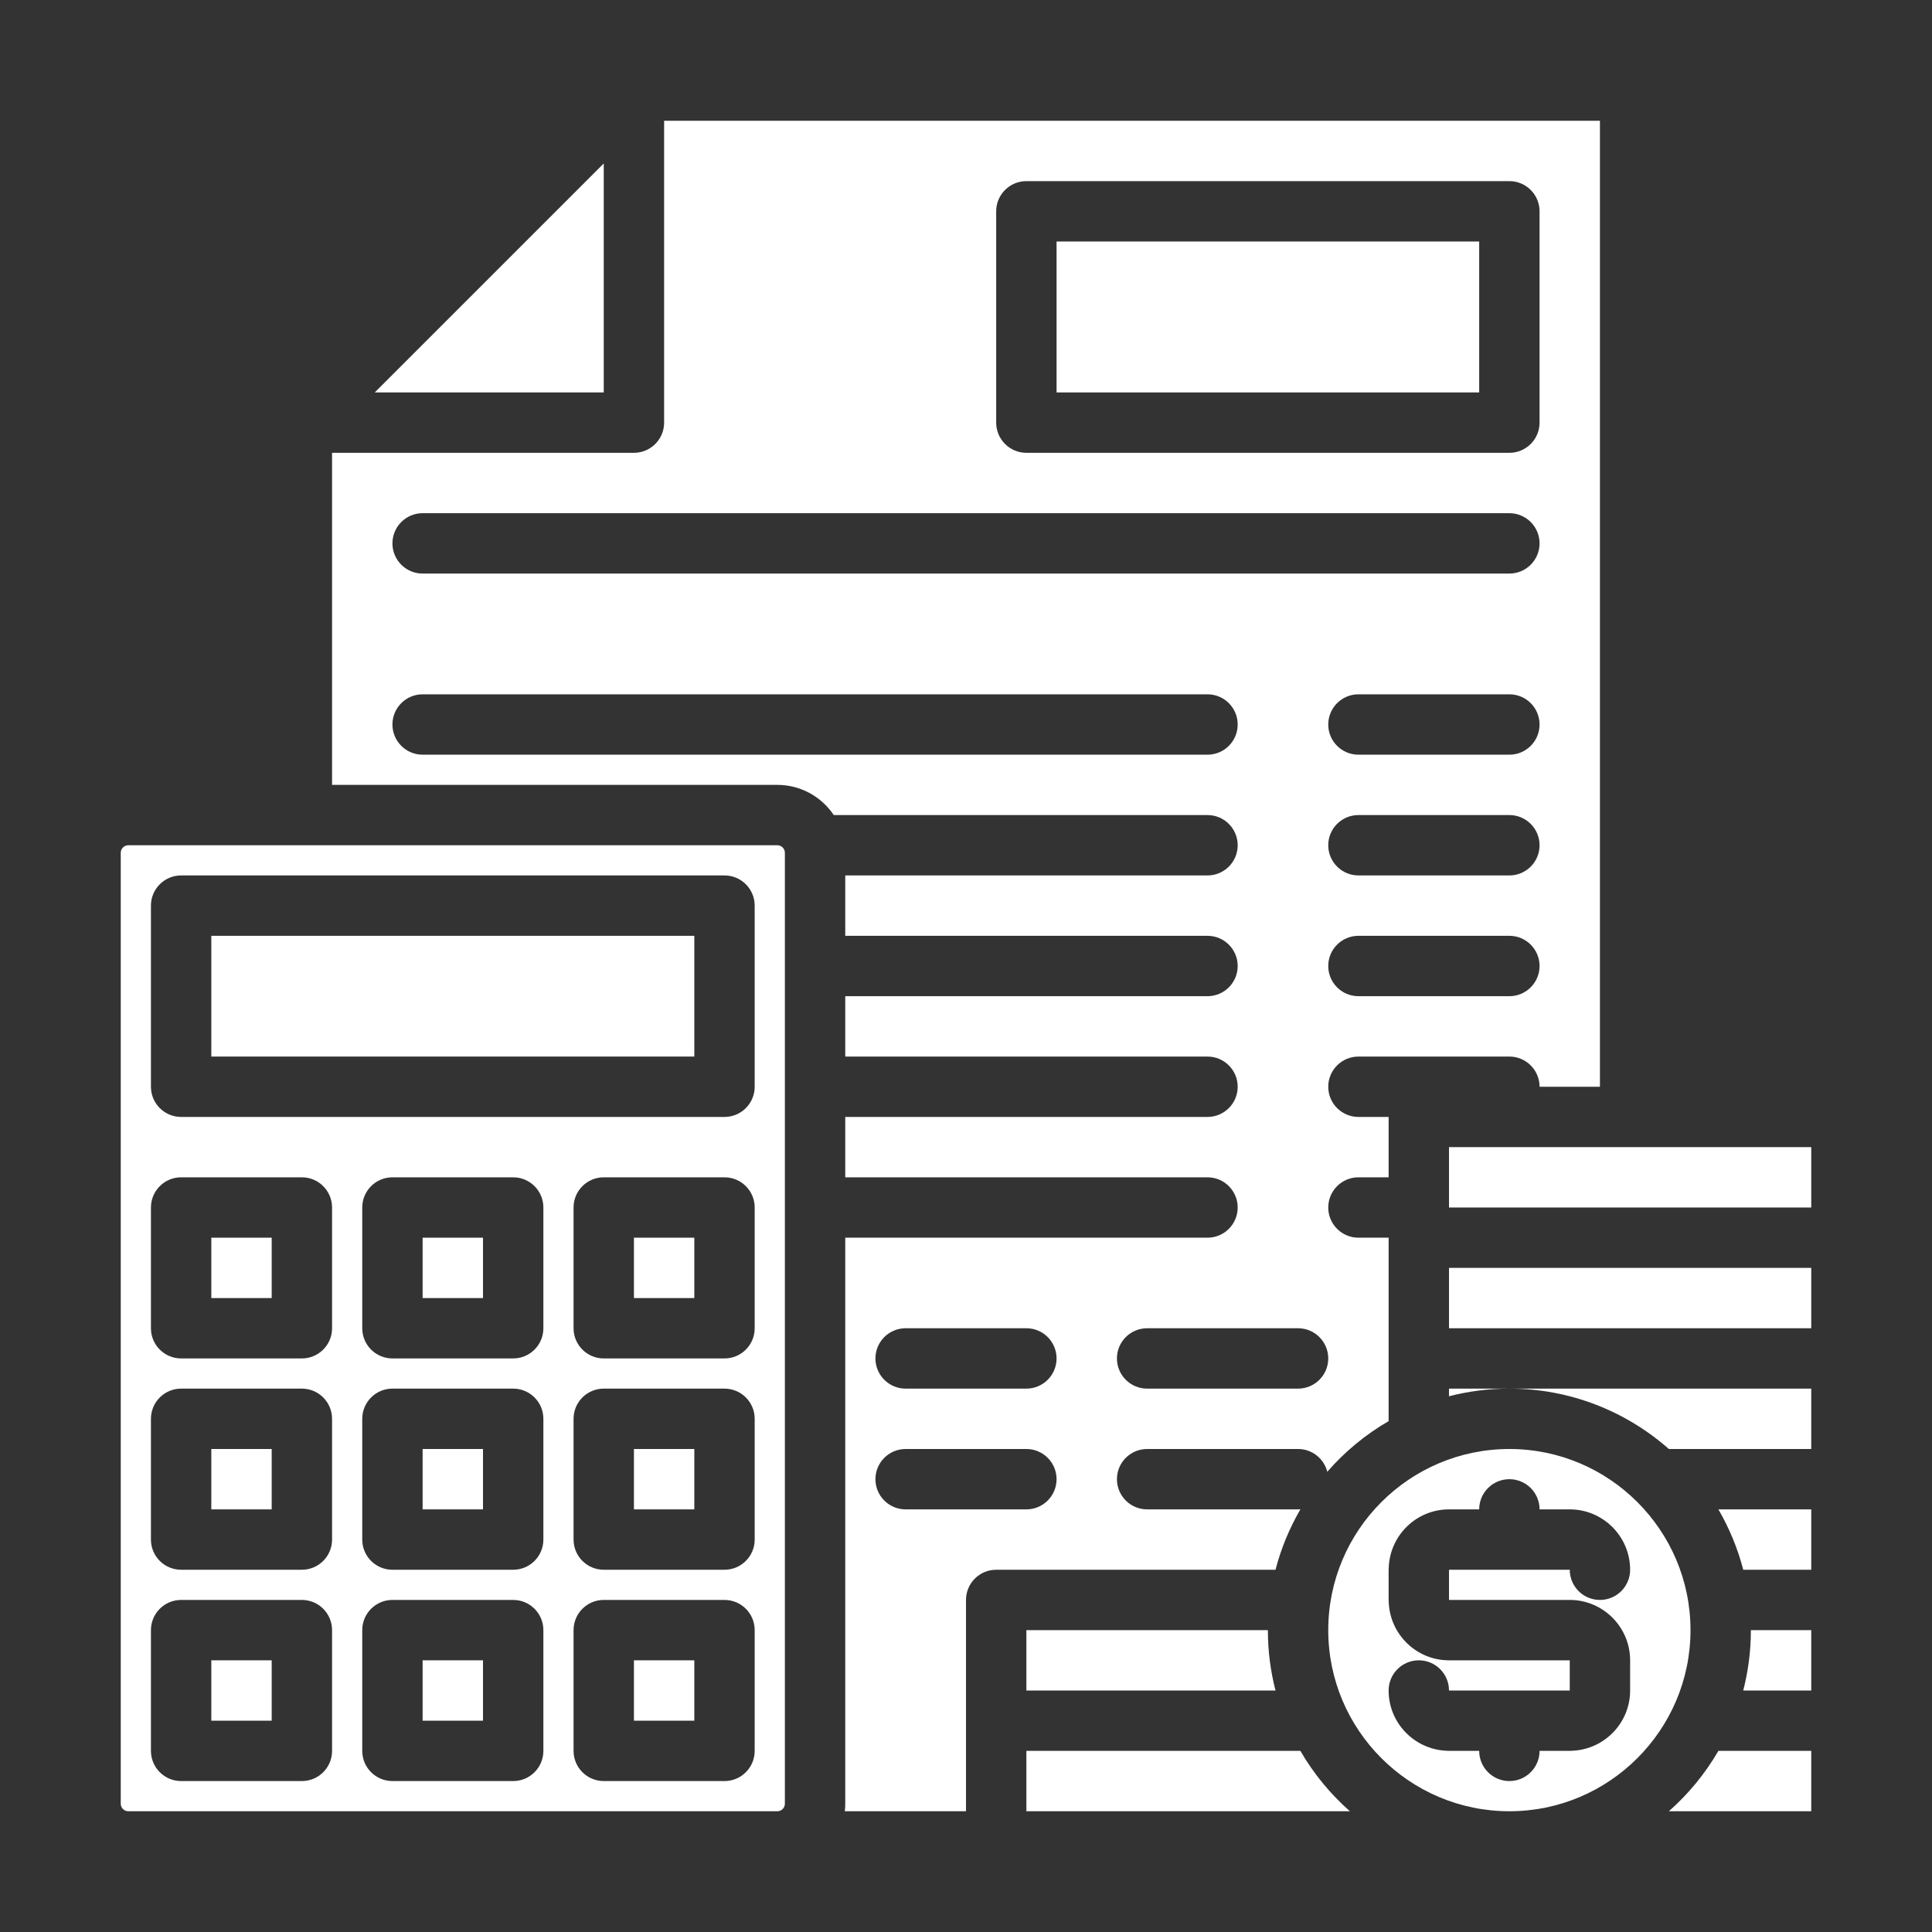
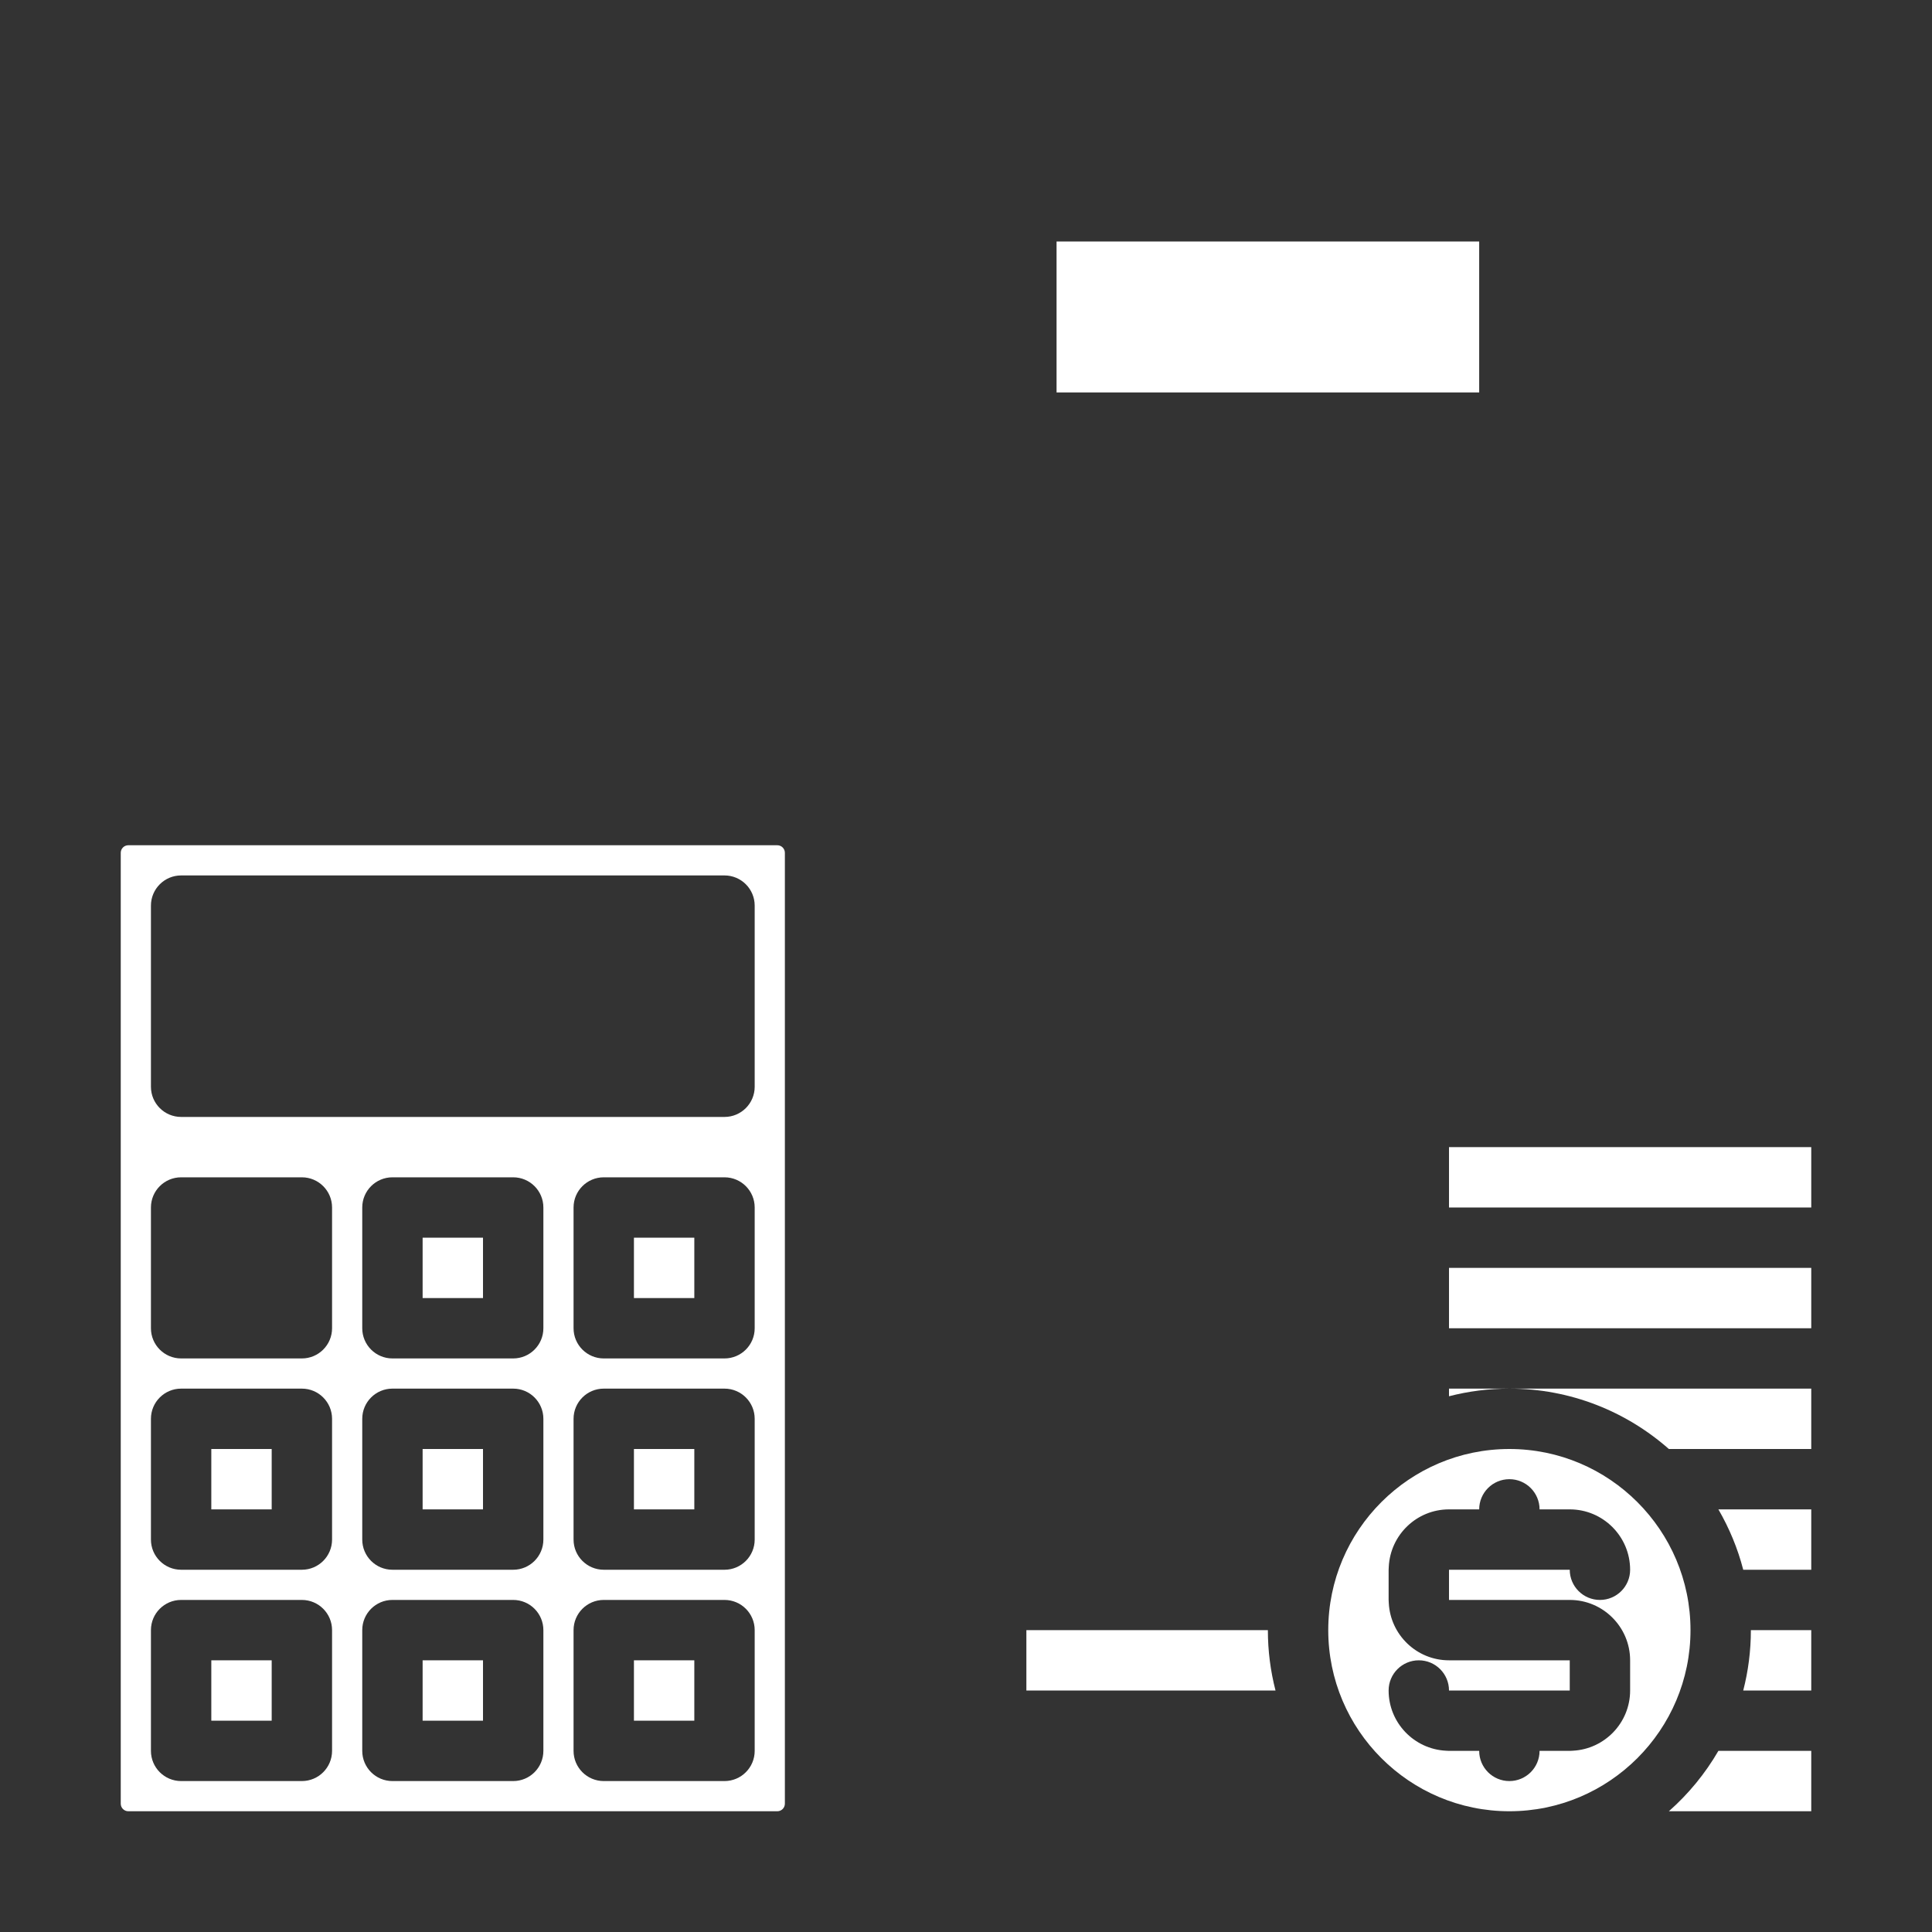
<svg xmlns="http://www.w3.org/2000/svg" width="512" height="512" viewBox="0 0 512 512" fill="fff">
  <rect x="0" y="0" width="512" height="512" fill="#333333" stroke="none" />
  <path d="M184 384H168V400H184V384Z" fill="#ffff" />
  <path d="M128 328H112V344H128V328Z" fill="#ffff" />
  <path d="M184 440H168V456H184V440Z" fill="#ffff" />
  <path d="M206 224H34C32.897 224 32 224.897 32 226V478C32 479.103 32.897 480 34 480H80H206C207.103 480 208 479.103 208 478V226C208 224.897 207.103 224 206 224ZM88 464C88 468.418 84.418 472 80 472H48C43.582 472 40 468.418 40 464V432C40 427.582 43.582 424 48 424H80C84.418 424 88 427.582 88 432V464ZM88 408C88 412.418 84.418 416 80 416H48C43.582 416 40 412.418 40 408V376C40 371.582 43.582 368 48 368H80C84.418 368 88 371.582 88 376V408ZM88 352C88 356.418 84.418 360 80 360H48C43.582 360 40 356.418 40 352V320C40 315.582 43.582 312 48 312H80C84.418 312 88 315.582 88 320V352ZM144 464C144 468.418 140.418 472 136 472H104C99.582 472 96 468.418 96 464V432C96 427.582 99.582 424 104 424H136C140.418 424 144 427.582 144 432V464ZM144 408C144 412.418 140.418 416 136 416H104C99.582 416 96 412.418 96 408V376C96 371.582 99.582 368 104 368H136C140.418 368 144 371.582 144 376V408ZM144 352C144 356.418 140.418 360 136 360H104C99.582 360 96 356.418 96 352V320C96 315.582 99.582 312 104 312H136C140.418 312 144 315.582 144 320V352ZM200 464C200 468.418 196.418 472 192 472H160C155.582 472 152 468.418 152 464V432C152 427.582 155.582 424 160 424H192C196.418 424 200 427.582 200 432V464ZM200 408C200 412.418 196.418 416 192 416H160C155.582 416 152 412.418 152 408V376C152 371.582 155.582 368 160 368H192C196.418 368 200 371.582 200 376V408ZM200 352C200 356.418 196.418 360 192 360H160C155.582 360 152 356.418 152 352V320C152 315.582 155.582 312 160 312H192C196.418 312 200 315.582 200 320V352ZM200 288C200 292.418 196.418 296 192 296H48C43.582 296 40 292.418 40 288V240C40 235.582 43.582 232 48 232H192C196.418 232 200 235.582 200 240V288Z" fill="#ffff" />
-   <path d="M184 248H56V280H184V248Z" fill="#ffff" />
  <path d="M184 328H168V344H184V328Z" fill="#ffff" />
  <path d="M392 64H280V104H392V64Z" fill="#ffff" />
  <path d="M72 440H56V456H72V440Z" fill="#ffff" />
-   <path d="M160 43.315L99.314 104H160V43.315Z" fill="#ffff" />
-   <path d="M72 328H56V344H72V328Z" fill="#ffff" />
  <path d="M128 384H112V400H128V384Z" fill="#ffff" />
  <path d="M72 384H56V400H72V384Z" fill="#ffff" />
  <path d="M128 440H112V456H128V440Z" fill="#ffff" />
  <path d="M442.264 480H480V464H455.39C451.897 470.022 447.456 475.423 442.264 480Z" fill="#ffff" />
  <path d="M461.975 448H480V432H464C464 437.523 463.296 442.884 461.975 448Z" fill="#ffff" />
  <path d="M461.976 416H480.001V400H455.391C458.265 404.956 460.509 410.322 461.976 416Z" fill="#ffff" />
-   <path d="M344.629 399.968C344.421 399.984 344.212 400 344 400H304C299.582 400 296 396.418 296 392C296 387.582 299.582 384 304 384H344C347.737 384 350.866 386.566 351.745 390.03C356.376 384.713 361.865 380.169 368 376.611V360V328H360C355.582 328 352 324.418 352 320C352 315.582 355.582 312 360 312H368V296H360C355.582 296 352 292.418 352 288C352 283.582 355.582 280 360 280H400C404.418 280 408 283.582 408 288H424V32H176V112C176 116.418 172.418 120 168 120H88V208H206C212.227 208 217.723 211.18 220.956 216H320C324.418 216 328 219.582 328 224C328 228.418 324.418 232 320 232H224V248H320C324.418 248 328 251.582 328 256C328 260.418 324.418 264 320 264H224V280H320C324.418 280 328 283.582 328 288C328 292.418 324.418 296 320 296H224V312H320C324.418 312 328 315.582 328 320C328 324.418 324.418 328 320 328H224V478C224 478.677 223.955 479.343 223.882 480H256V456V424C256 419.582 259.582 416 264 416H338.025C339.495 410.31 341.745 404.933 344.629 399.968ZM400 264H360C355.582 264 352 260.418 352 256C352 251.582 355.582 248 360 248H400C404.418 248 408 251.582 408 256C408 260.418 404.418 264 400 264ZM400 232H360C355.582 232 352 228.418 352 224C352 219.582 355.582 216 360 216H400C404.418 216 408 219.582 408 224C408 228.418 404.418 232 400 232ZM400 200H360C355.582 200 352 196.418 352 192C352 187.582 355.582 184 360 184H400C404.418 184 408 187.582 408 192C408 196.418 404.418 200 400 200ZM264 56C264 51.582 267.582 48 272 48H400C404.418 48 408 51.582 408 56V112C408 116.418 404.418 120 400 120H272C267.582 120 264 116.418 264 112V56ZM112 136H400C404.418 136 408 139.582 408 144C408 148.418 404.418 152 400 152H112C107.582 152 104 148.418 104 144C104 139.582 107.582 136 112 136ZM320 200H112C107.582 200 104 196.418 104 192C104 187.582 107.582 184 112 184H320C324.418 184 328 187.582 328 192C328 196.418 324.418 200 320 200ZM304 352H344C348.418 352 352 355.582 352 360C352 364.418 348.418 368 344 368H304C299.582 368 296 364.418 296 360C296 355.582 299.582 352 304 352ZM272 400H240C235.582 400 232 396.418 232 392C232 387.582 235.582 384 240 384H272C276.418 384 280 387.582 280 392C280 396.418 276.418 400 272 400ZM272 368H240C235.582 368 232 364.418 232 360C232 355.582 235.582 352 240 352H272C276.418 352 280 355.582 280 360C280 364.418 276.418 368 272 368Z" fill="#ffff" />
-   <path d="M344.61 464H272V480H357.736C352.544 475.423 348.103 470.022 344.61 464Z" fill="#ffff" />
  <path d="M272 448H338.025C336.703 442.884 336 437.523 336 432H272V448Z" fill="#ffff" />
  <path d="M480 304H384V320H480V304Z" fill="#ffff" />
  <path d="M384 370.025C389.116 368.703 394.477 368 400 368H384V370.025Z" fill="#ffff" />
  <path d="M442.264 384H480V368H400C416.188 368 430.981 374.053 442.264 384Z" fill="#ffff" />
  <path d="M400 384C373.533 384 352 405.533 352 432C352 458.467 373.533 480 400 480C426.467 480 448 458.467 448 432C448 405.533 426.467 384 400 384ZM416 424C424.822 424 432 431.178 432 440V448C432 456.546 425.26 463.528 416.819 463.958C416.55 463.986 416.277 464 416 464H408C408 468.418 404.418 472 400 472C395.582 472 392 468.418 392 464H384C383.723 464 383.45 463.986 383.181 463.958C374.74 463.528 368 456.546 368 448C368 443.582 371.582 440 376 440C380.418 440 384 443.582 384 448H416V440H384C375.454 440 368.472 433.26 368.042 424.819C368.014 424.55 368 424.277 368 424V416C368 415.723 368.014 415.45 368.042 415.181C368.472 406.74 375.454 400 384 400H392C392 395.582 395.582 392 400 392C404.418 392 408 395.582 408 400H416C424.822 400 432 407.178 432 416C432 420.418 428.418 424 424 424C419.582 424 416 420.418 416 416H384V424H416Z" fill="#ffff" />
  <path d="M480 336H384V352H480V336Z" fill="#ffff" />
</svg>